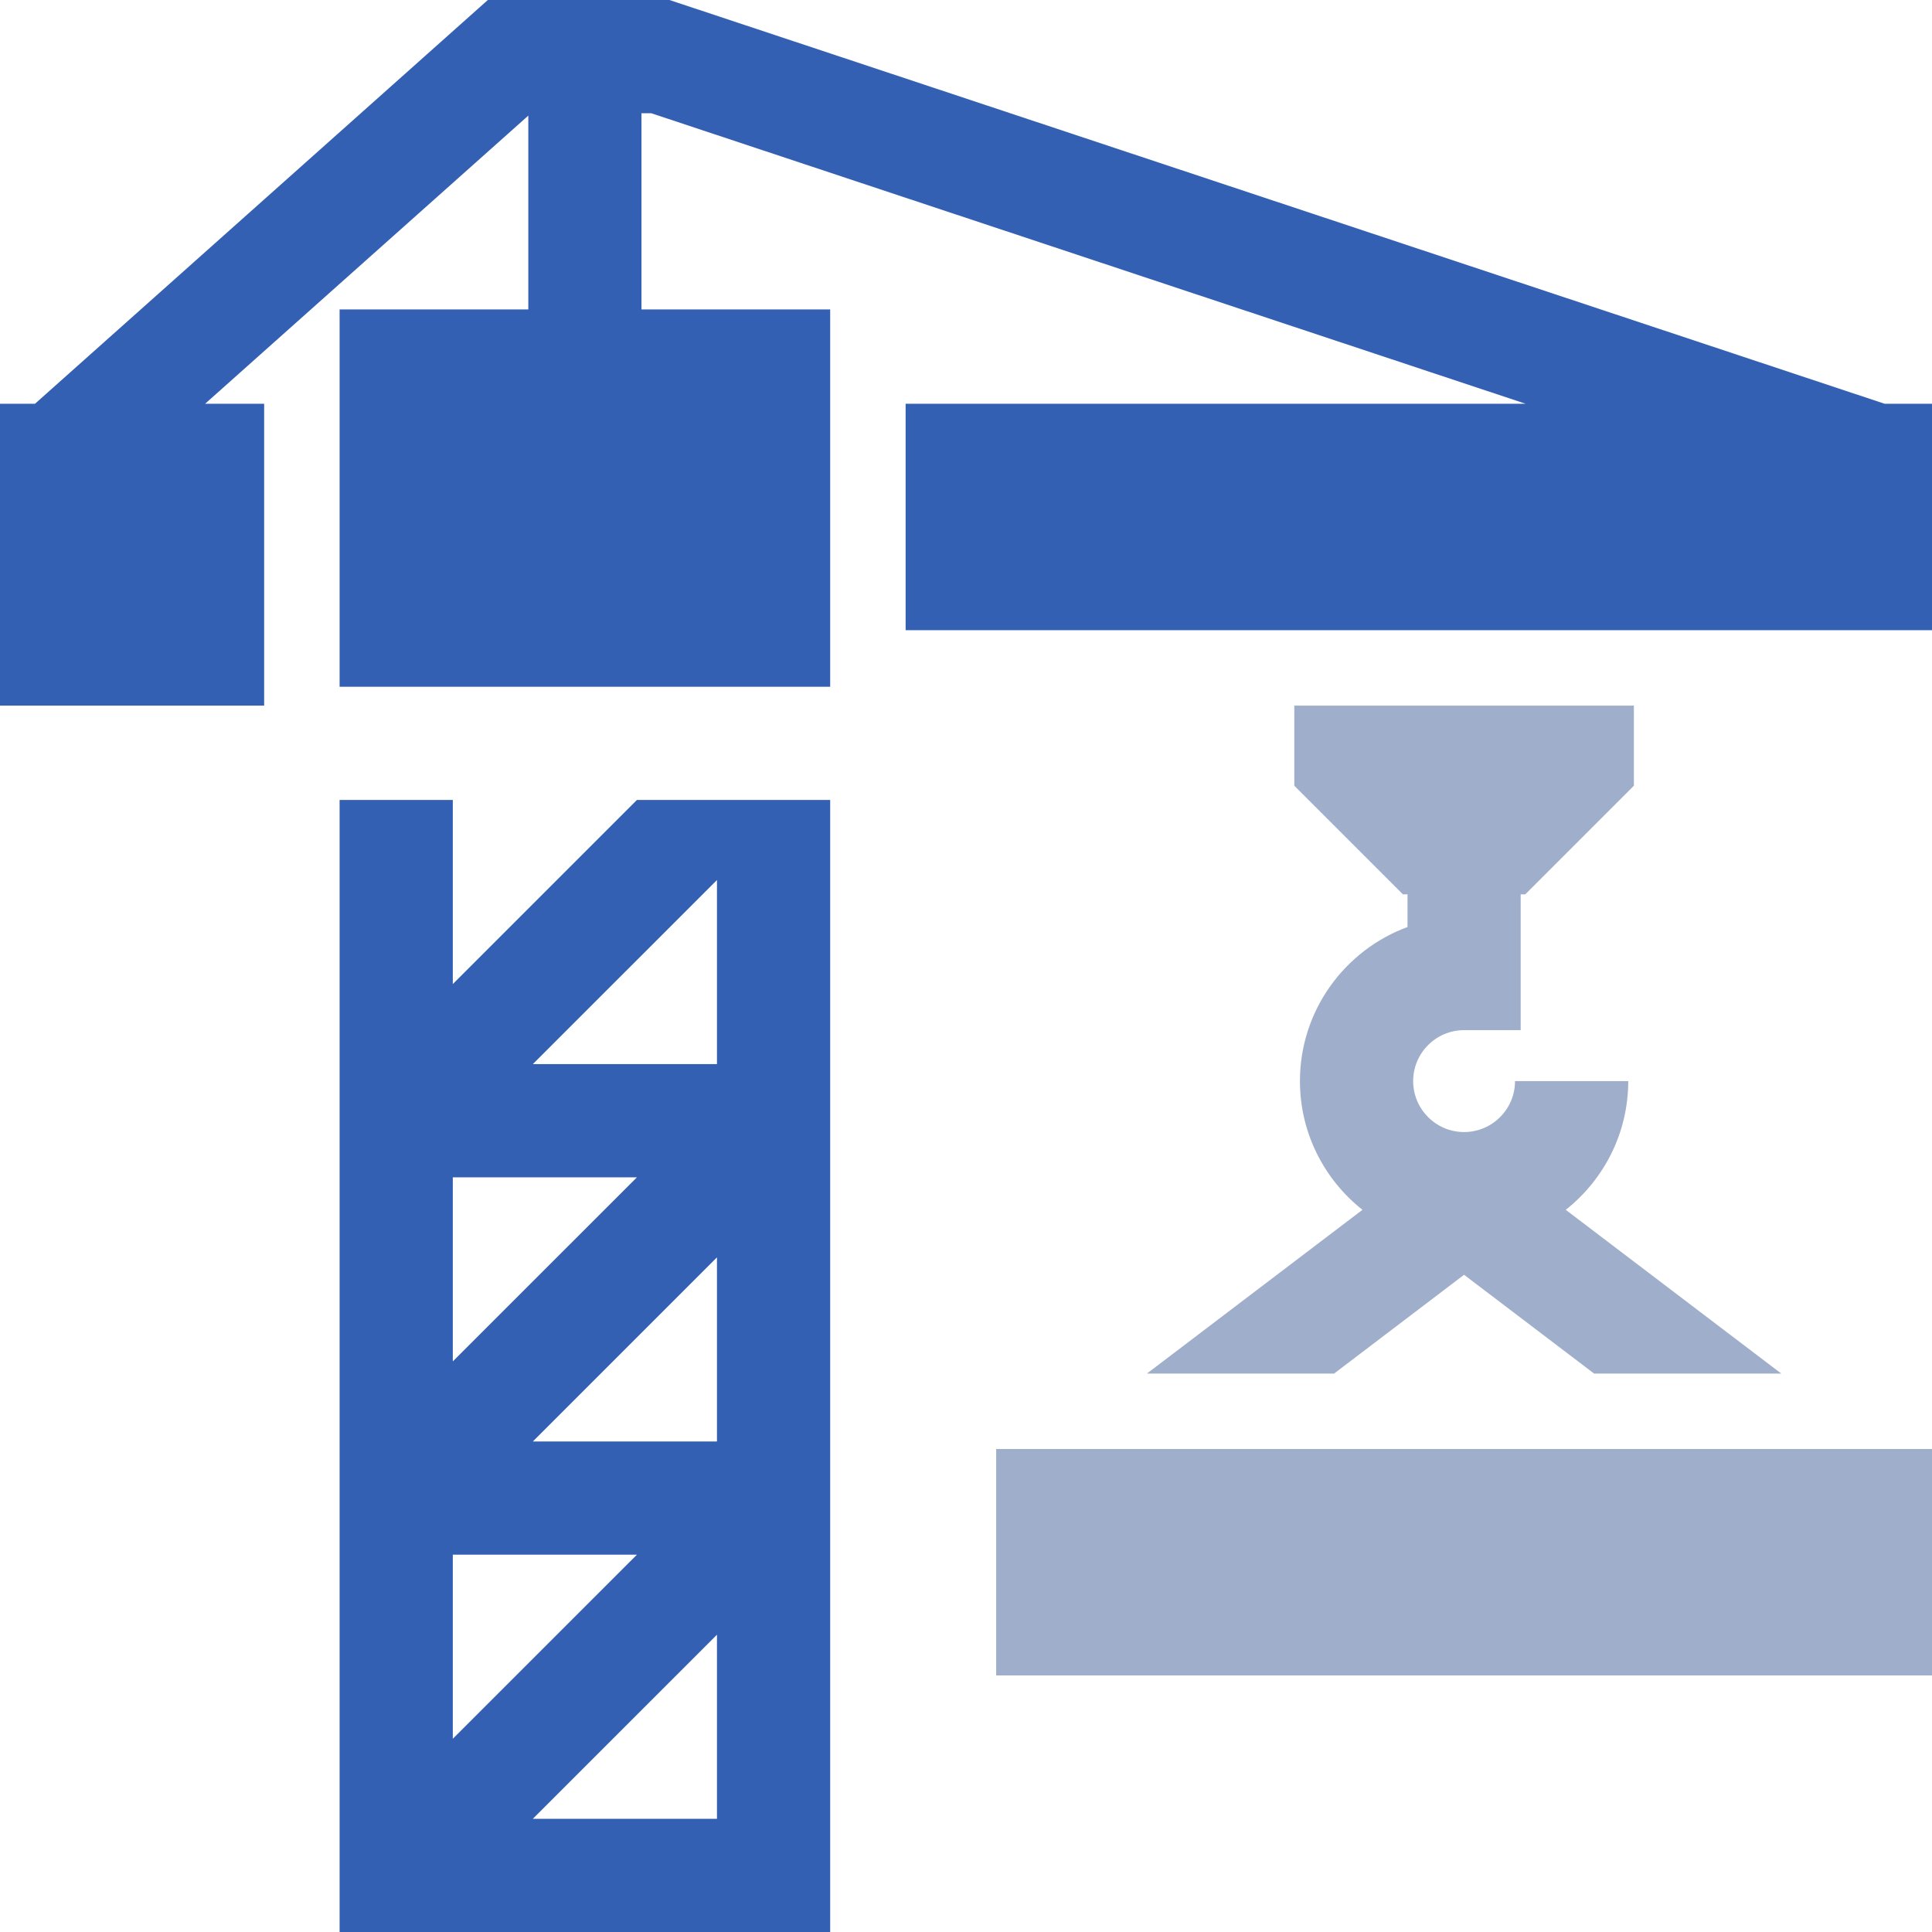
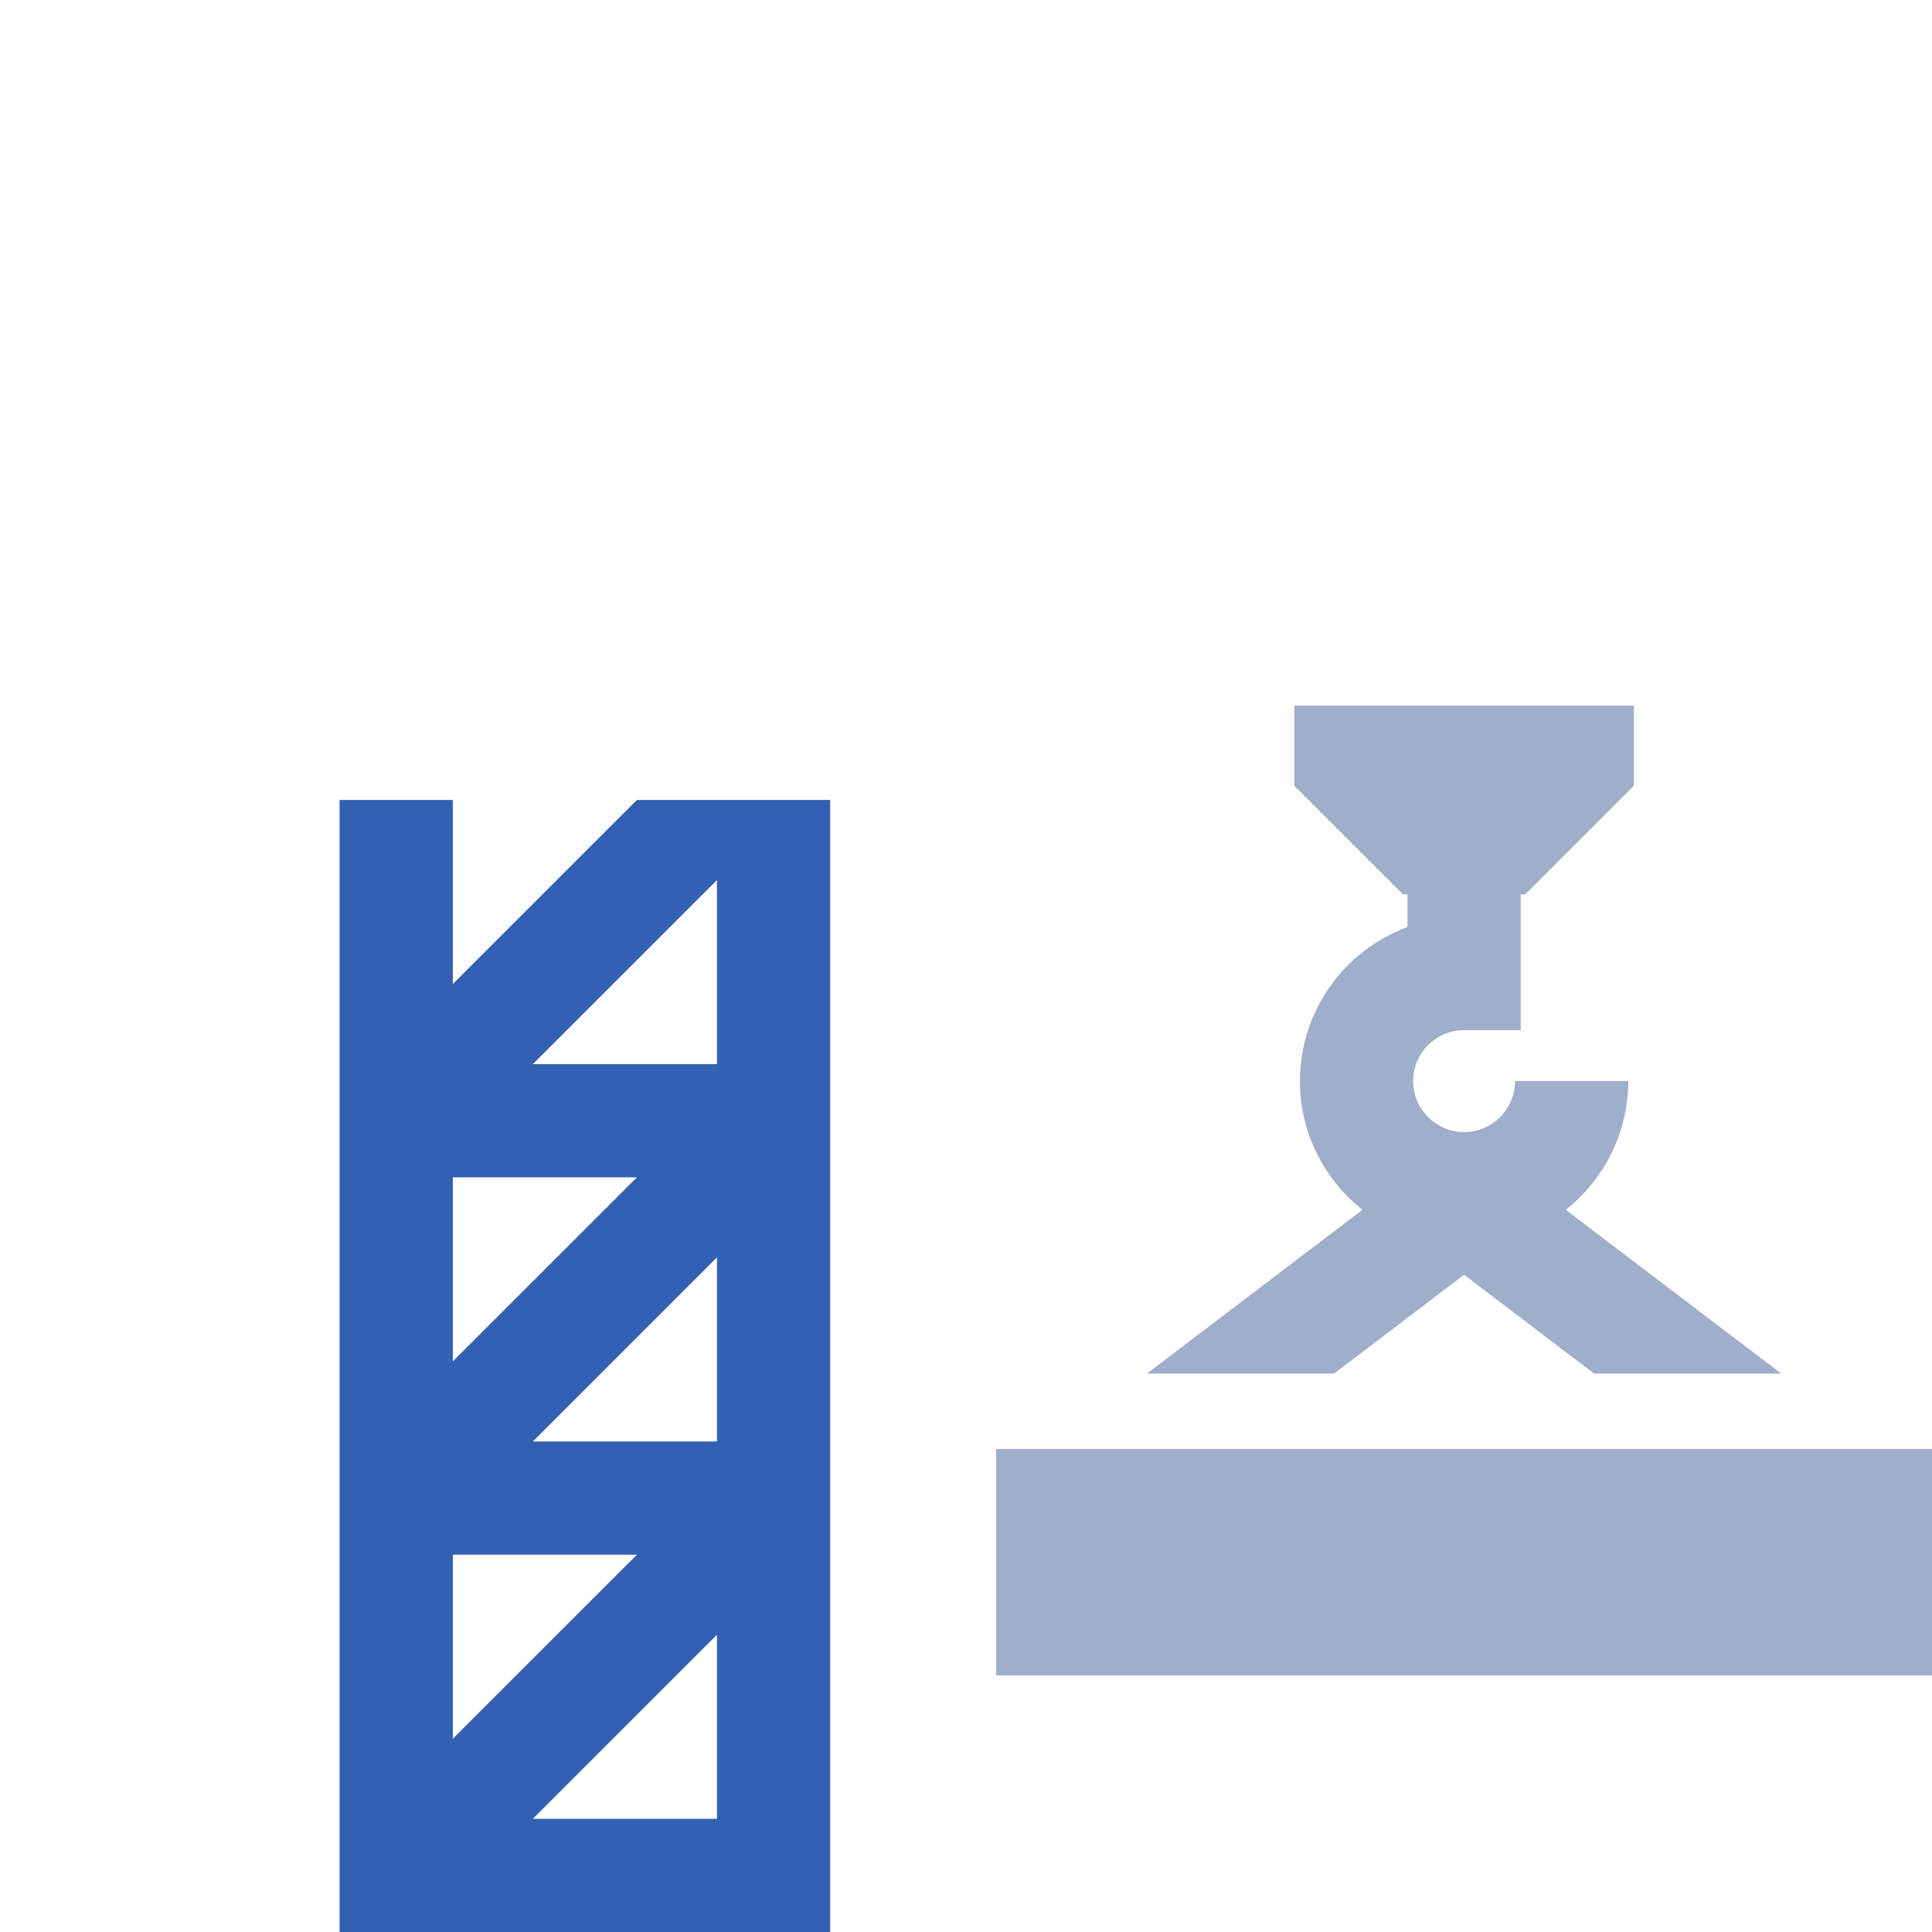
<svg xmlns="http://www.w3.org/2000/svg" width="40" height="40" viewBox="0 0 40 40" fill="none">
-   <path d="M39.018 8.359L14.041 0.06L13.861 0H10.1L0.725 8.359H0V14.609H5.469V8.359H4.247L10.938 2.394V6.406H7.031V14.219H17.188V6.406H13.281V2.344H13.482L31.585 8.359H18.75V13.047H40V8.359H39.018Z" fill="#3460B4" />
  <path d="M40 30H20.625V34.688H40V30Z" fill="#9FAECA" />
  <path d="M32.417 25.048C33.204 24.425 33.711 23.462 33.711 22.383H31.367C31.367 22.964 30.894 23.438 30.312 23.438C29.731 23.438 29.258 22.964 29.258 22.383C29.258 21.801 29.731 21.328 30.312 21.328H31.484V18.516H31.579L33.828 16.267V14.609H26.797V16.267L29.046 18.516H29.141V19.193C27.842 19.671 26.914 20.921 26.914 22.383C26.914 23.462 27.421 24.425 28.208 25.048L23.746 28.438H27.621L30.312 26.393L33.004 28.438H36.879L32.417 25.048Z" fill="#9FAECA" />
  <path d="M13.187 16.562L9.375 20.374V16.562H7.031V40H17.188V16.562H13.187ZM9.375 24.375H13.187L9.375 28.186V24.375ZM9.375 32.188H13.187L9.375 35.999V32.188ZM14.844 37.656H11.032L14.844 33.845V37.656ZM14.844 29.844H11.032L14.844 26.032V29.844ZM14.844 22.031H11.032L14.844 18.22V22.031Z" fill="#3460B4" />
</svg>